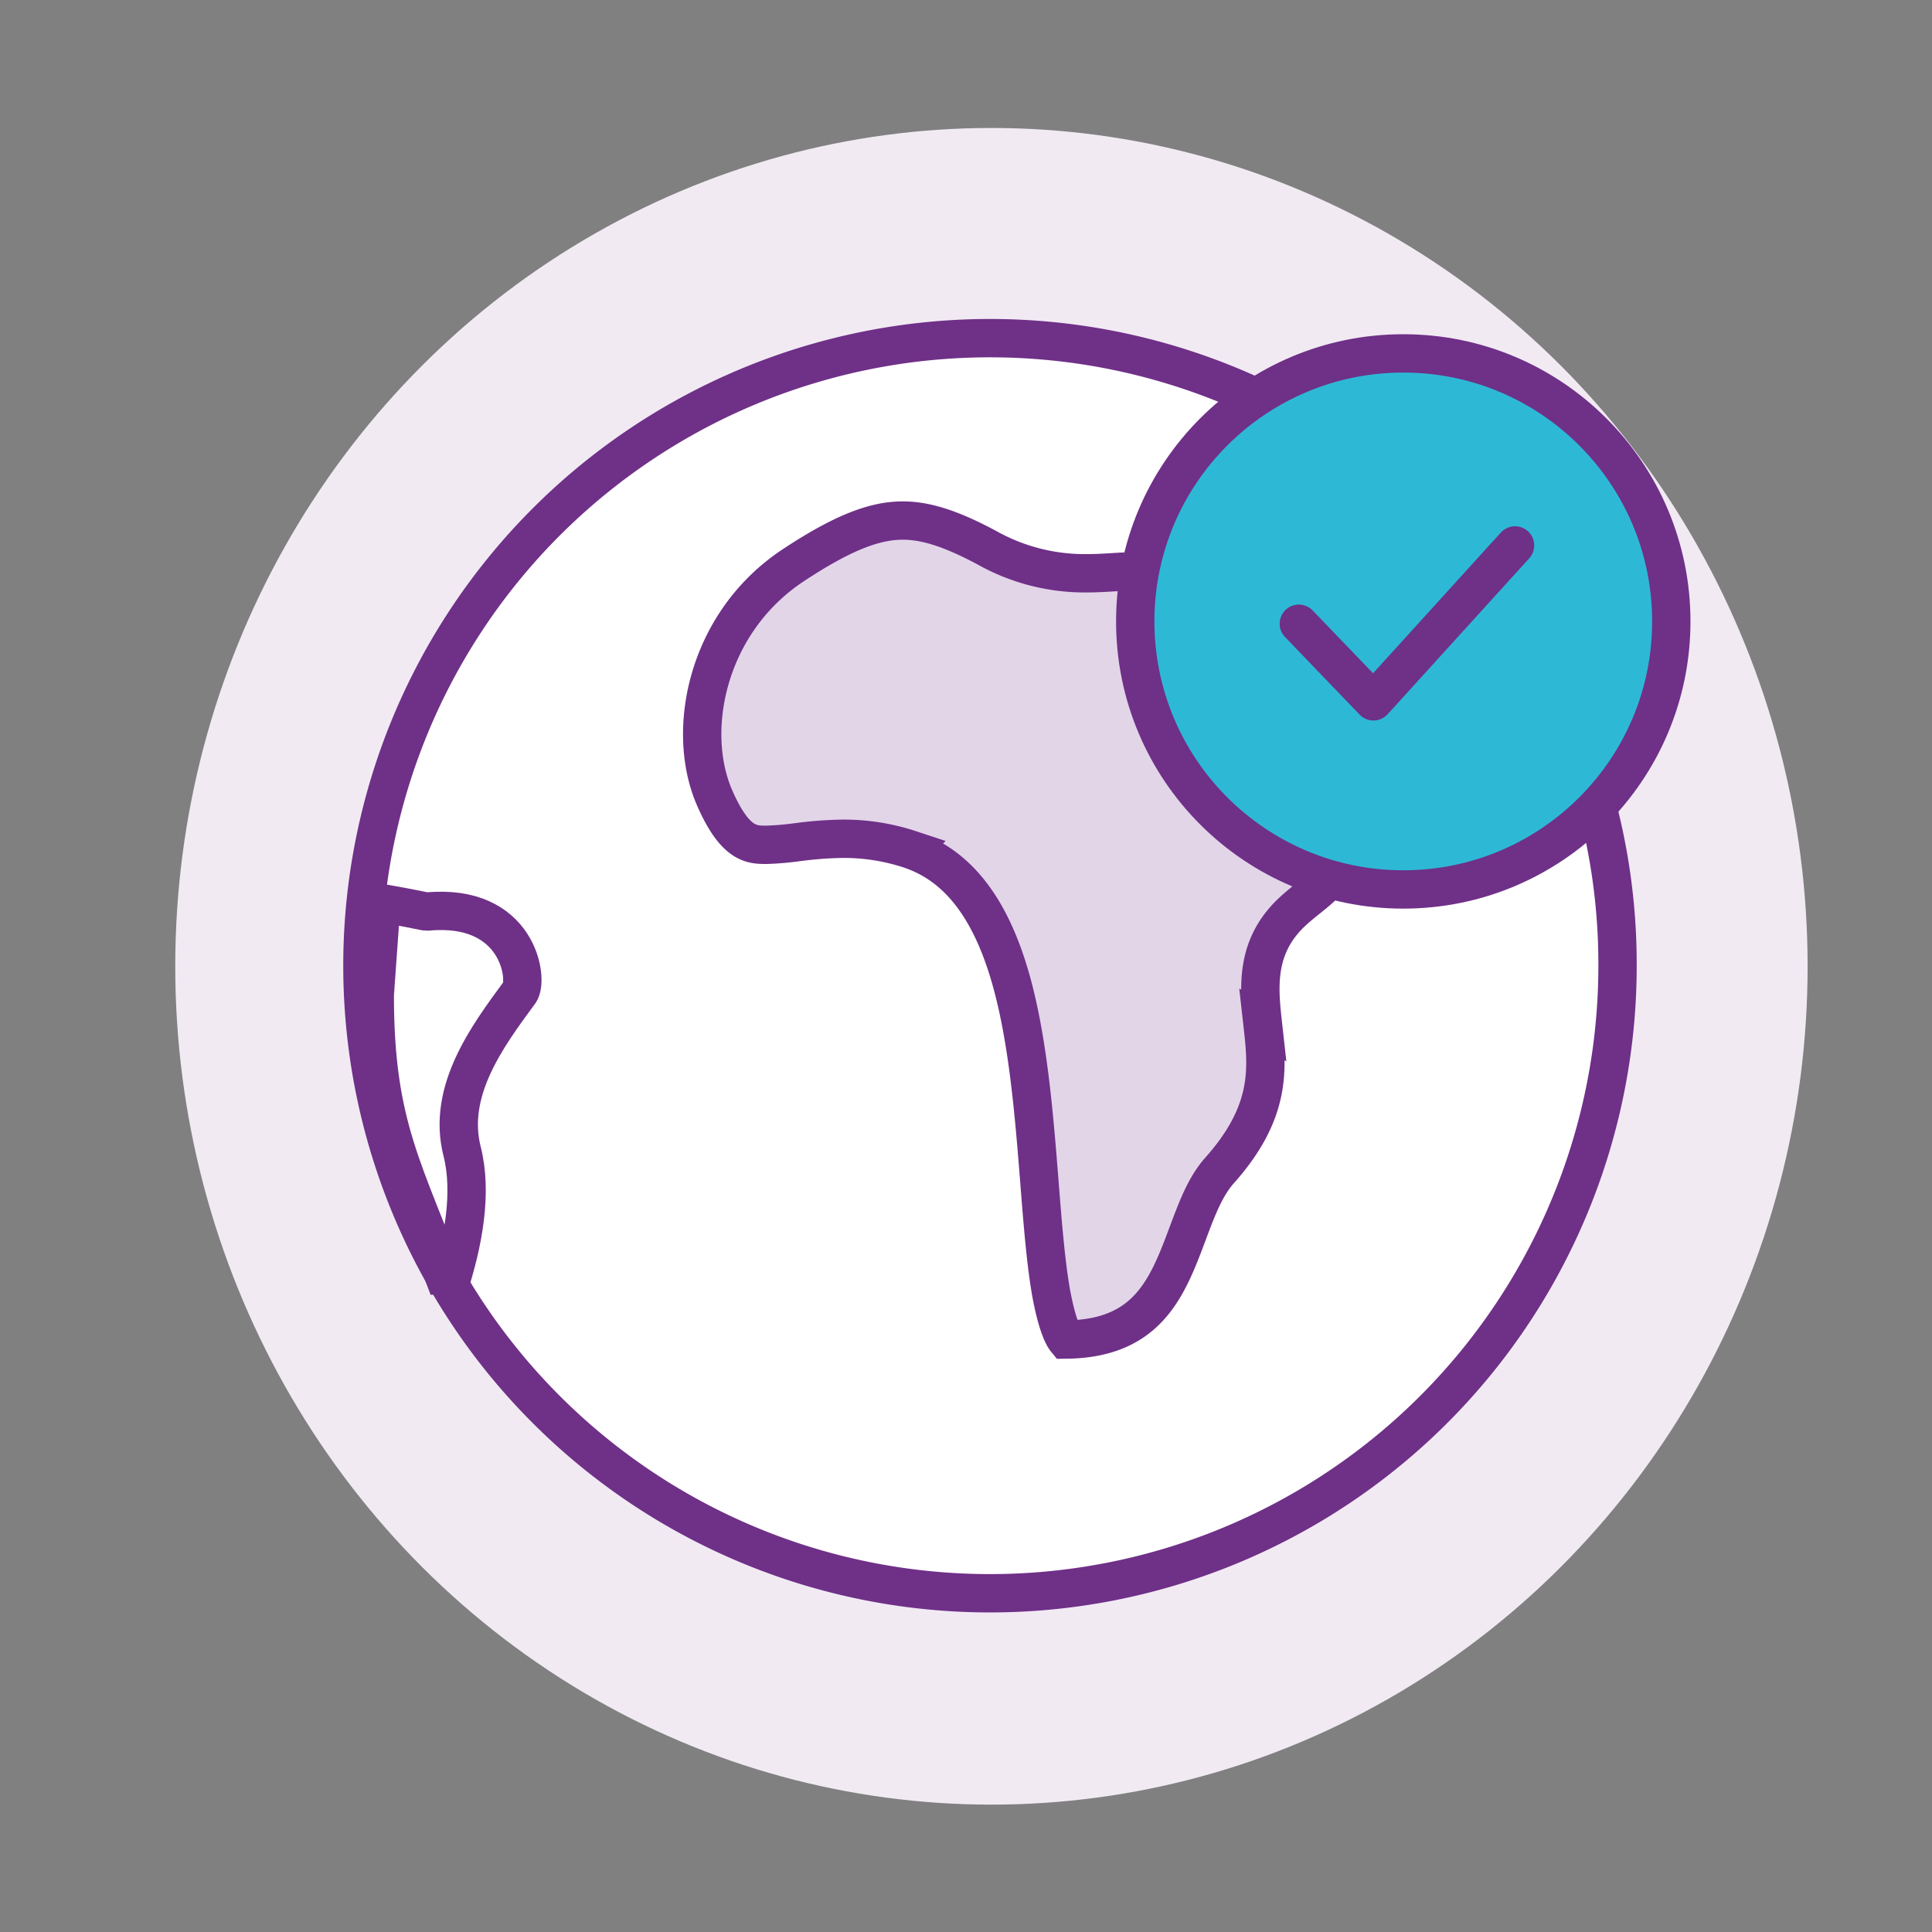
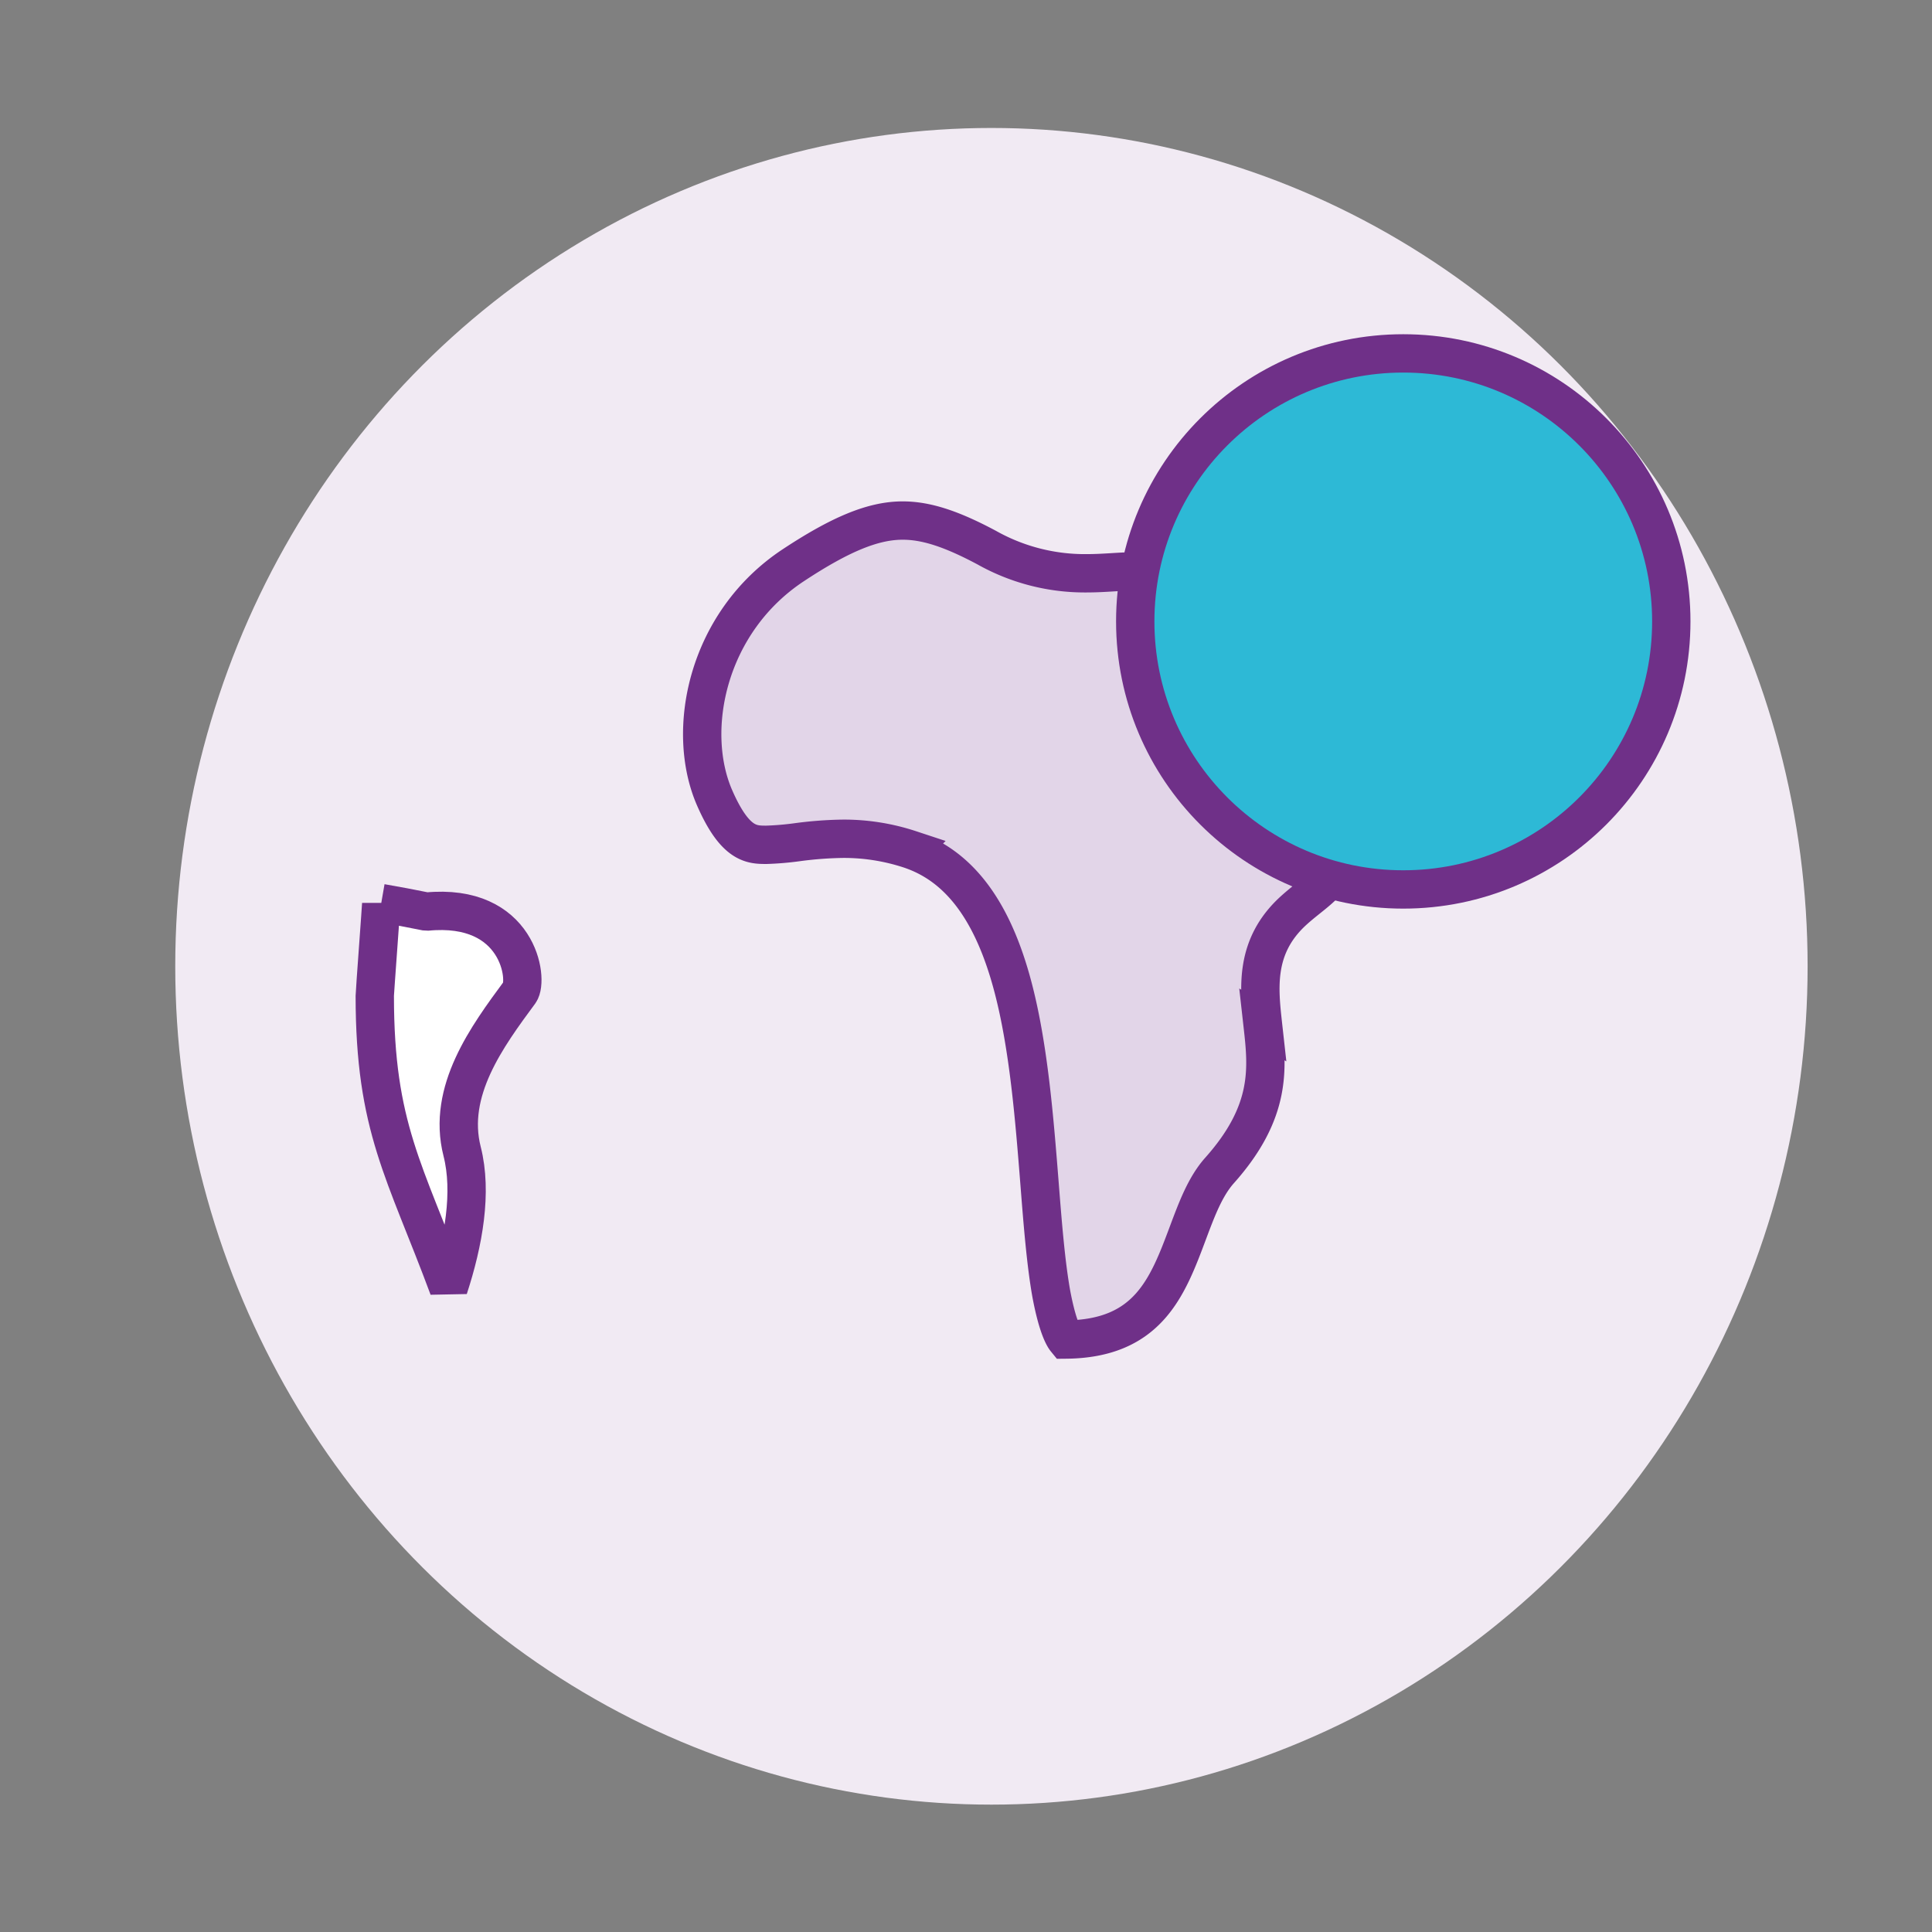
<svg xmlns="http://www.w3.org/2000/svg" id="Layer_1" data-name="Layer 1" viewBox="0 0 226.77 226.77">
  <rect x="0" y="0" width="226.77" height="226.77" fill="#808080" stroke="none" />
  <defs>
    <style>.cls-1{fill:#f1eaf3;}.cls-2,.cls-4{fill:#fff;}.cls-2,.cls-3,.cls-4,.cls-5,.cls-6{stroke:#6f3088;stroke-width:4.5px;}.cls-2,.cls-3{stroke-miterlimit:10;}.cls-3{fill:#e2d5e8;}.cls-3,.cls-4,.cls-6{stroke-linecap:round;}.cls-4{stroke-linejoin:bevel;}.cls-5{fill:#2db9d6;}.cls-5,.cls-6{stroke-linejoin:round;}.cls-6{fill:none;}</style>
  </defs>
  <title>BIL_Globe-Bold</title>
  <ellipse class="cls-1" cx="116.37" cy="113.42" rx="95.8" ry="98.4" />
-   <path class="cls-2" d="M168.28,61.26a73.66,73.66,0,1,0,21.58,52.09A73.18,73.18,0,0,0,168.28,61.26Z" />
  <path class="cls-3" d="M148.2,120.29c.56,5,1.14,10.15-5.06,17.1-1.67,1.88-2.65,4.5-3.69,7.27-2.4,6.42-4.67,12.48-14.34,12.57-.27-.33-1-1.55-1.72-5.41-.63-3.54-1-8.14-1.38-13-.59-7.45-1.26-15.91-3.1-22.92-2.36-9-6.31-14.26-12.09-16.2A24.8,24.8,0,0,0,99,98.45a44.57,44.57,0,0,0-5.54.42,34.55,34.55,0,0,1-3.49.29h0c-1.73,0-3.68,0-6.09-5.51-3.46-7.92-.91-20.61,9.24-27.31,5.56-3.67,9.4-5.24,12.83-5.24,2.74,0,5.7.95,9.89,3.19a23.48,23.48,0,0,0,11.66,3c1.12,0,2.13-.06,3.11-.12.83-.05,1.6-.1,2.33-.1a7.21,7.21,0,0,1,4.47,1.26c2.83,1.94,4.31,6.22,5.86,10.74,2.67,5.7,9.92,12.06,13.52,17.54.66,1,1.59,3.4-.68,6.41-1,1.37-2.7,2.42-4.29,3.87-4.6,4.2-4.05,9.1-3.57,13.43Z" />
  <path class="cls-4" d="M44.75,106c1.67.29,3.46.62,5.31,1,10.82-1.06,12,8,10.94,9.47-3.81,5.17-8.56,11.59-6.76,18.67,1.22,4.79.18,10.64-1.59,16.05-5.12-13.8-8.66-18.86-8.66-34.3,0-.39.76-10.52.76-10.91Z" />
  <circle class="cls-5" cx="164.71" cy="72.94" r="31.46" />
-   <polyline class="cls-6" points="152.45 73.21 161.21 82.32 177.83 64.02" />
</svg>